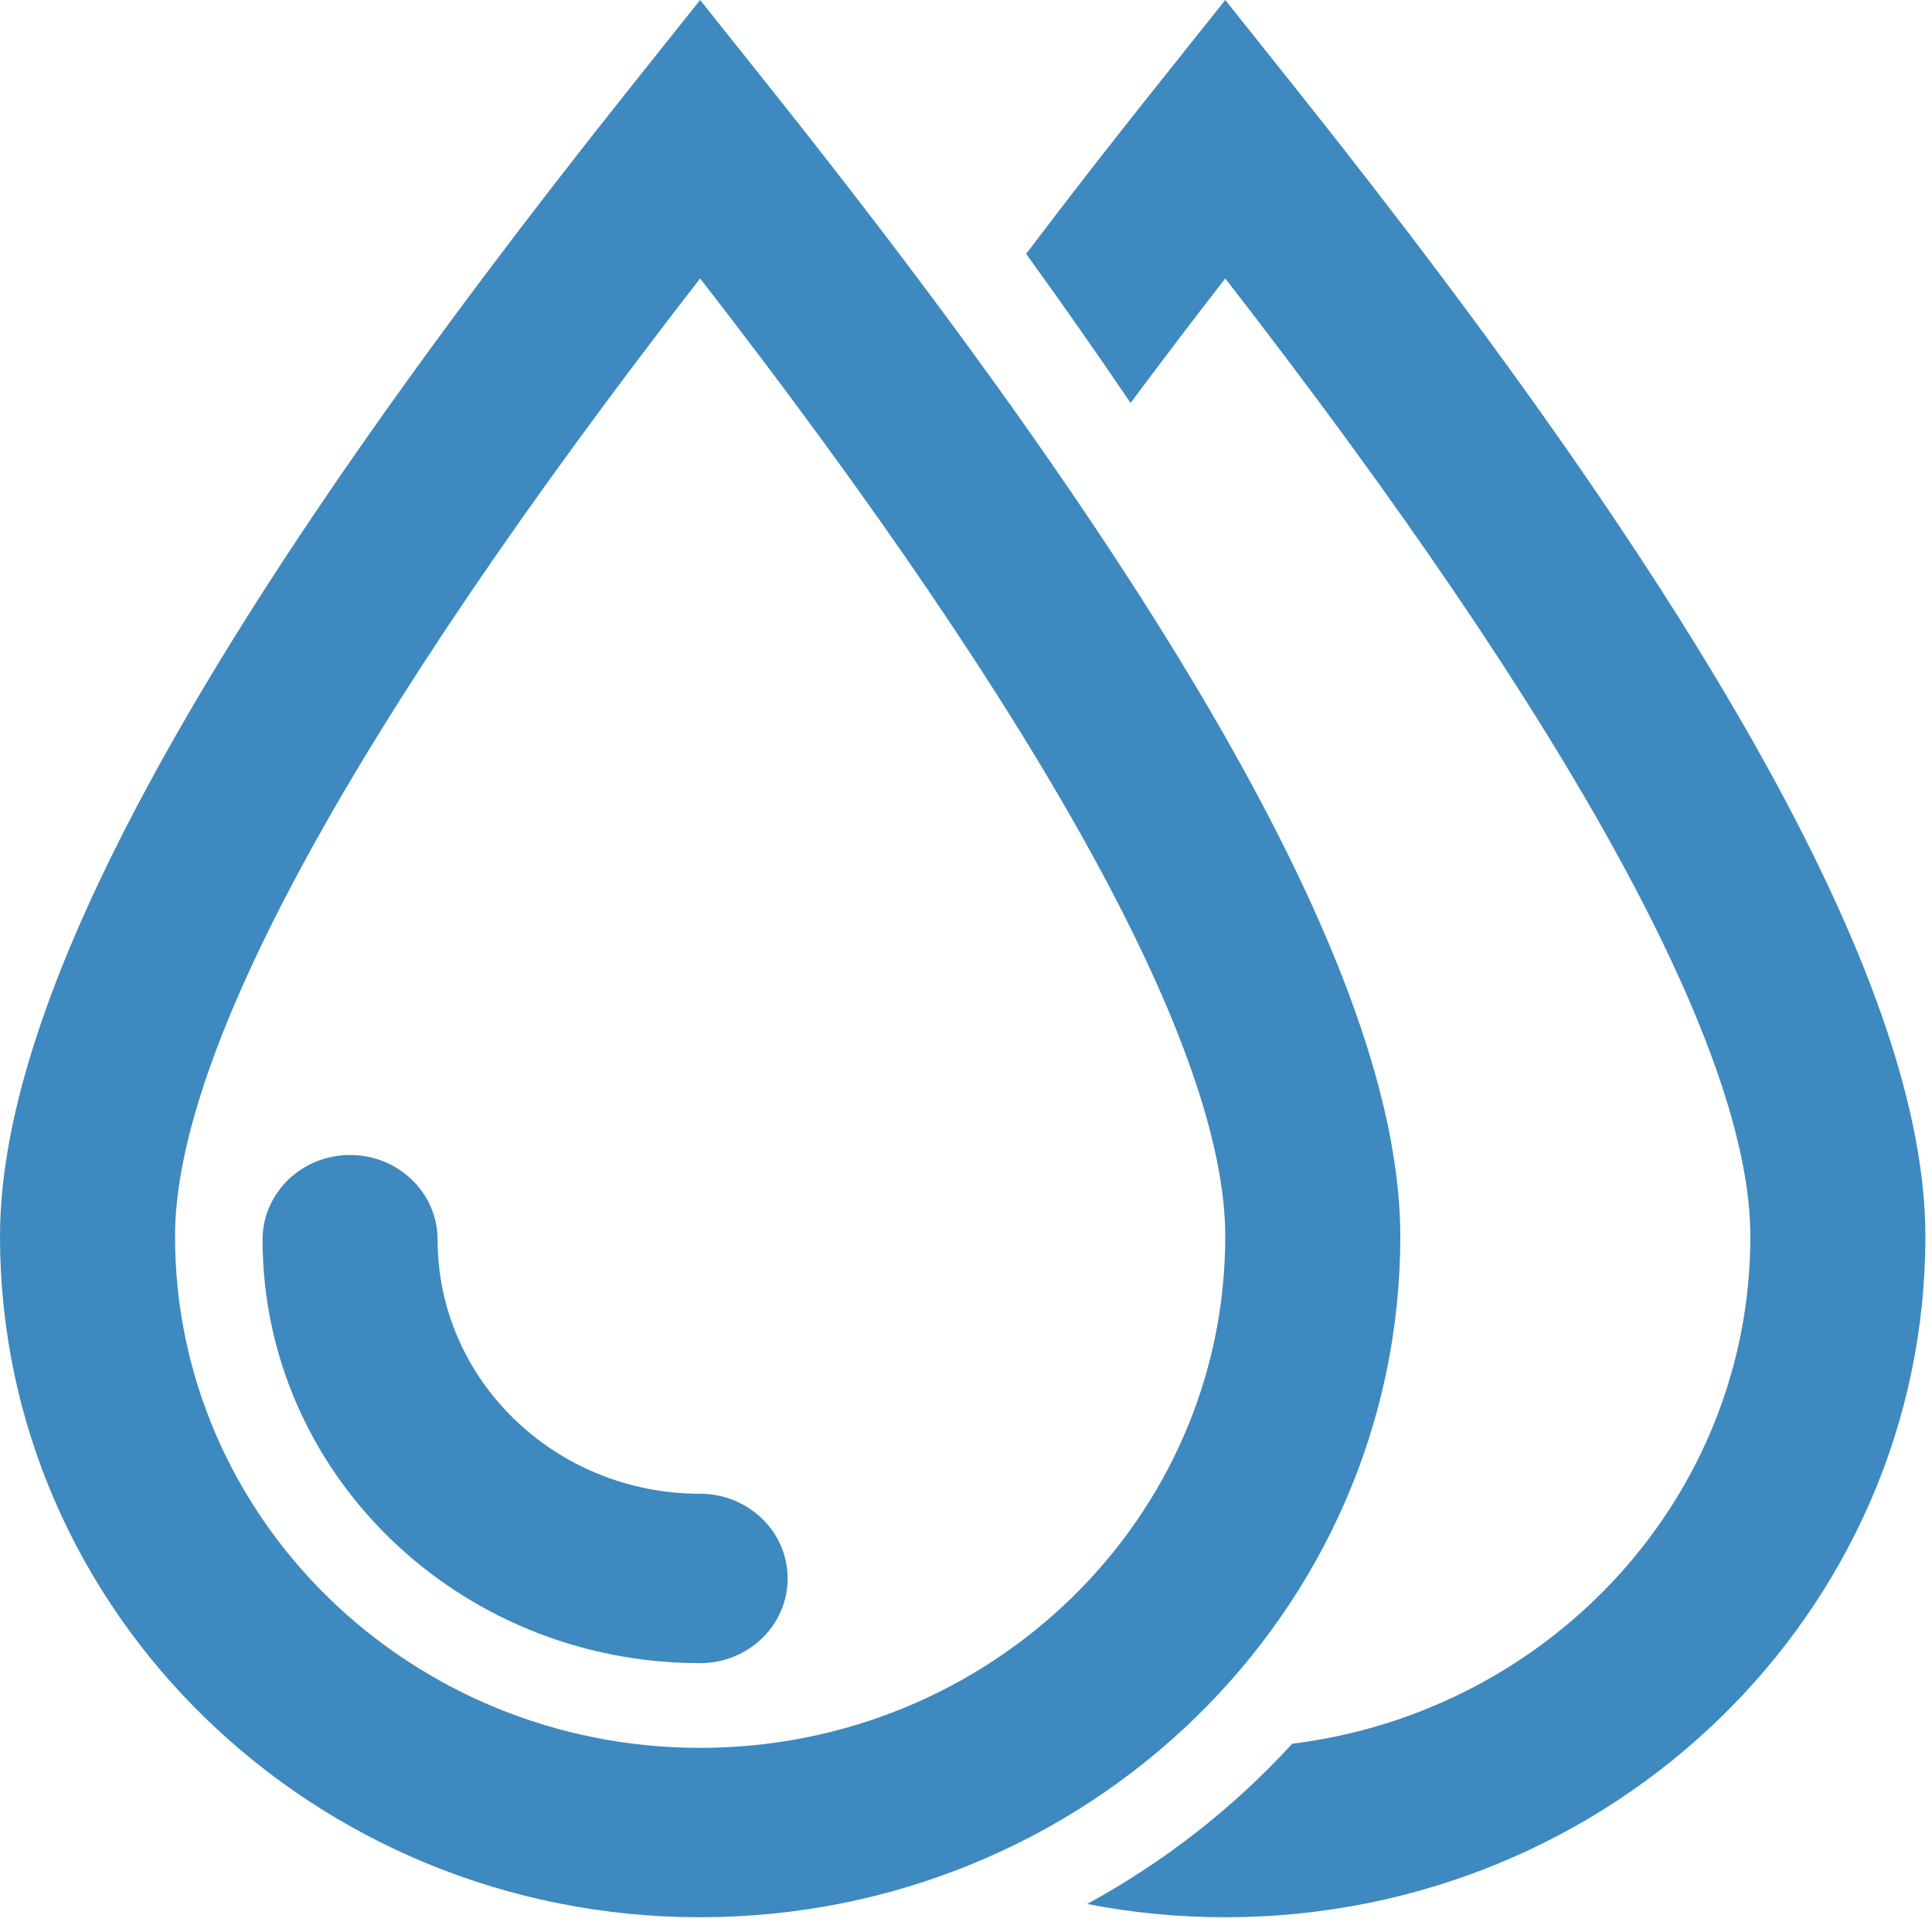
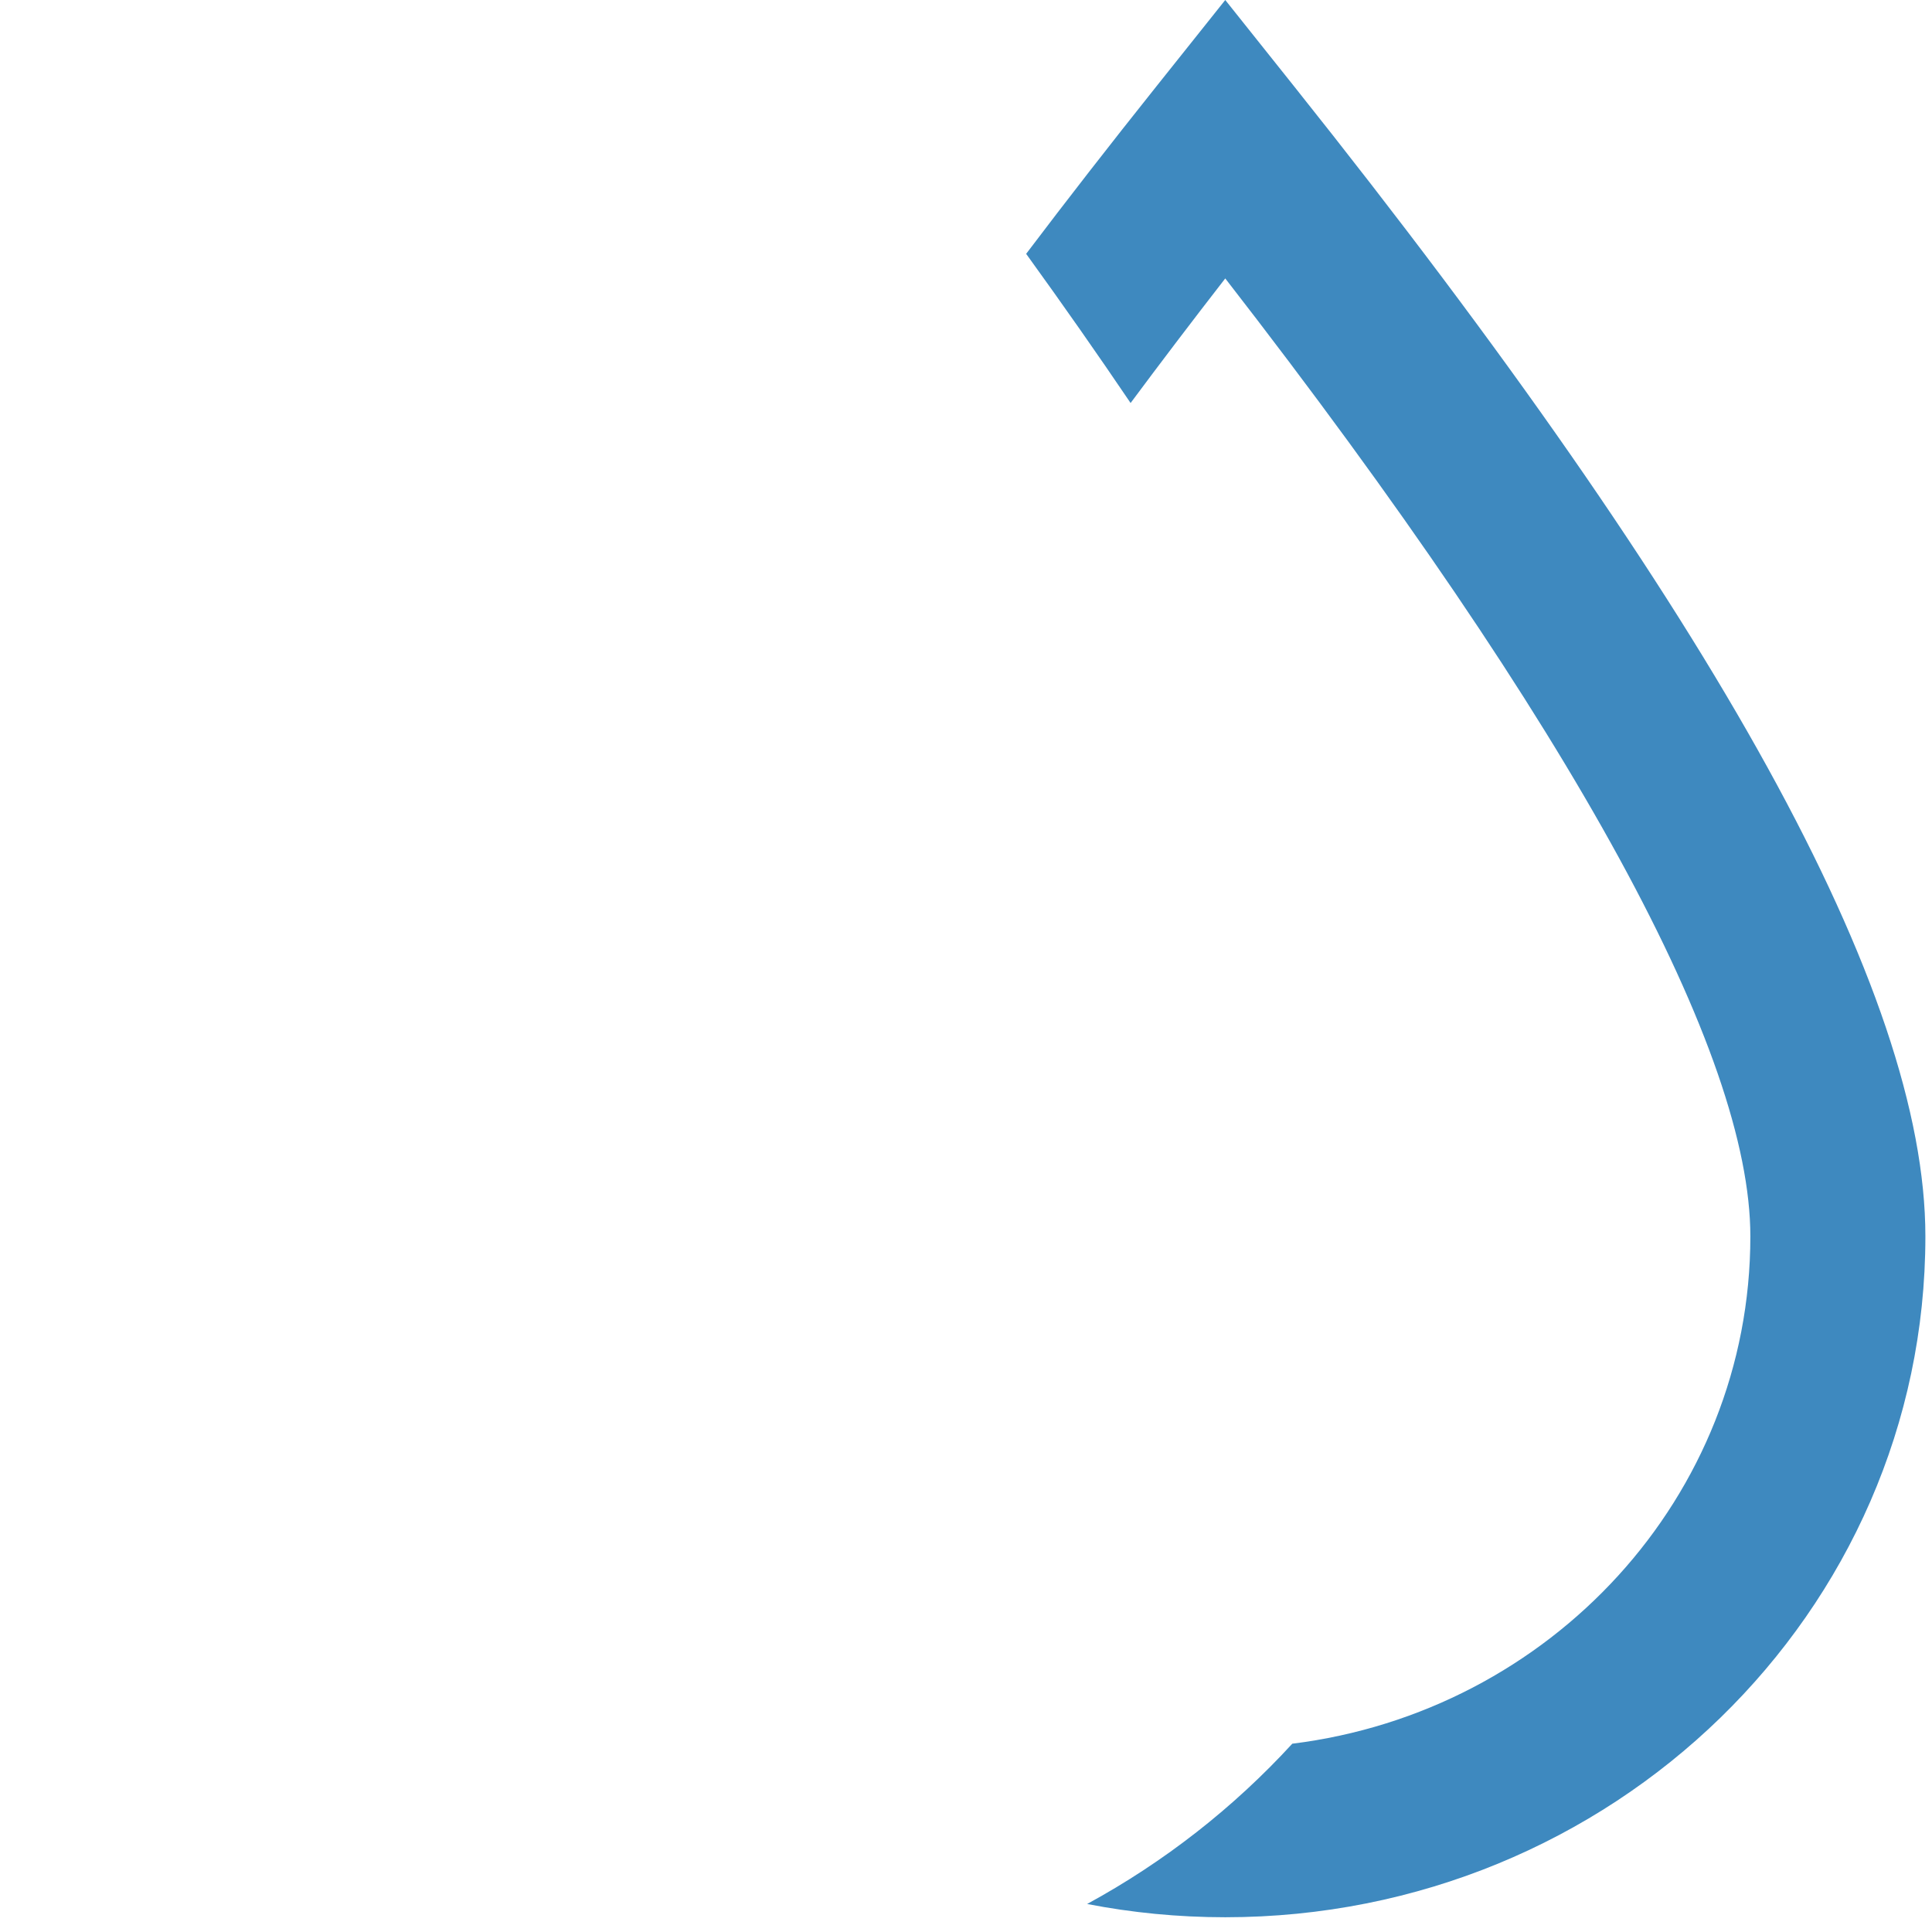
<svg xmlns="http://www.w3.org/2000/svg" width="52px" height="52px" viewBox="0 0 52 52" version="1.1">
  <title>utilities/all-water-img</title>
  <g id="Manual-Read-Slides" stroke="none" stroke-width="1" fill="none" fill-rule="evenodd">
    <g id="mrc-color-status-copy" transform="translate(-1622, -85)" fill="#3E89BF">
      <g id="utilities/all-water-img" transform="translate(1622, 85)">
        <path d="M32.978,0 L34.843,2.339 C46.15,16.523 51.822,26.686 51.822,33.277 C51.822,43.395 43.388,51.603 32.978,51.603 C31.705,51.603 30.462,51.48 29.26,51.246 C31.341,50.113 33.206,48.651 34.782,46.932 C41.733,46.07 47.111,40.287 47.111,33.277 C47.111,28.365 42.41,19.647 32.978,7.494 C32.086,8.643 31.237,9.761 30.43,10.847 C29.553,9.55 28.616,8.211 27.619,6.832 C28.716,5.382 29.881,3.884 31.113,2.339 L32.978,0 Z" id="Mask" fill-rule="nonzero" />
-         <path d="M18.844,0 L20.709,2.339 C32.017,16.523 37.689,26.686 37.689,33.277 C37.689,43.395 29.255,51.603 18.844,51.603 C8.434,51.603 1.38082138e-12,43.395 1.38082138e-12,33.277 C1.38082138e-12,26.686 5.672,16.523 16.979,2.339 L18.844,0 Z M18.844,7.494 C9.412,19.647 4.711,28.365 4.711,33.277 C4.711,40.883 11.042,47.044 18.844,47.044 C26.647,47.044 32.978,40.883 32.978,33.277 C32.978,28.365 28.277,19.647 18.844,7.494 Z M9.422,31.087 C10.723,31.087 11.778,32.107 11.778,33.366 C11.778,37.143 14.942,40.205 18.844,40.205 C20.145,40.205 21.2,41.226 21.2,42.484 C21.2,43.743 20.145,44.764 18.844,44.764 C12.34,44.764 7.067,39.661 7.067,33.366 C7.067,32.107 8.121,31.087 9.422,31.087 Z" id="Combined-Shape" />
      </g>
    </g>
  </g>
</svg>